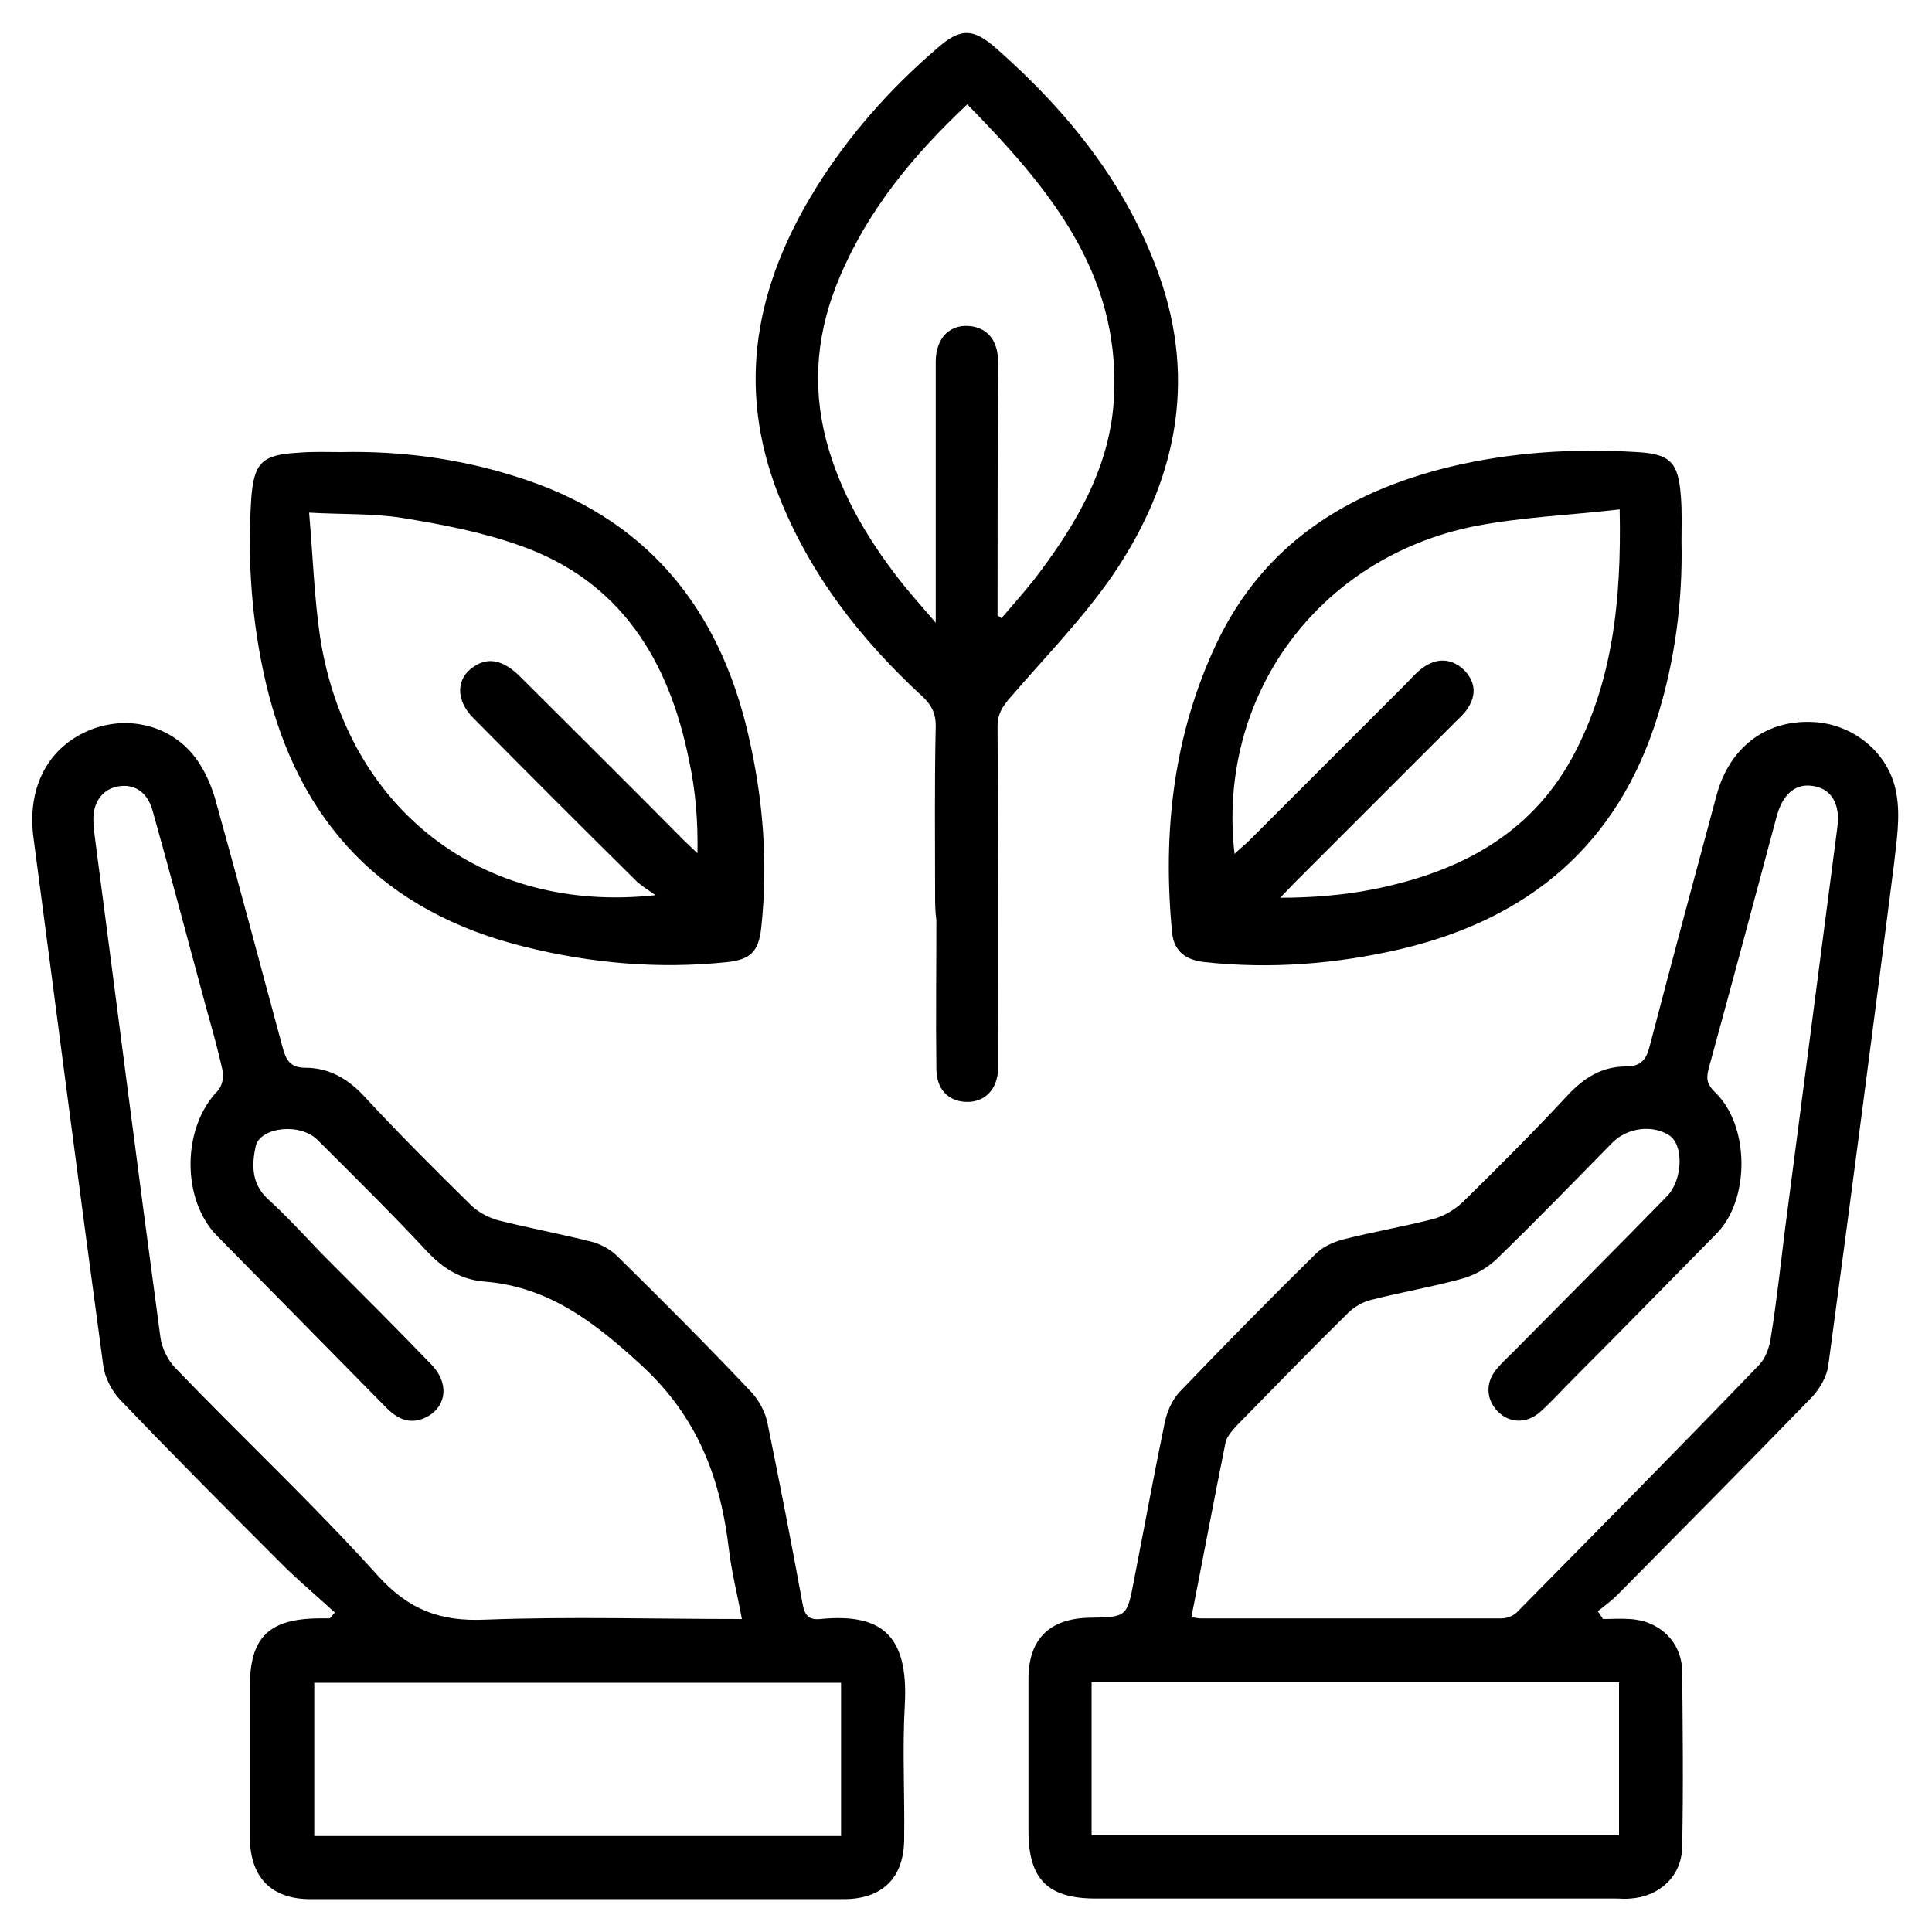
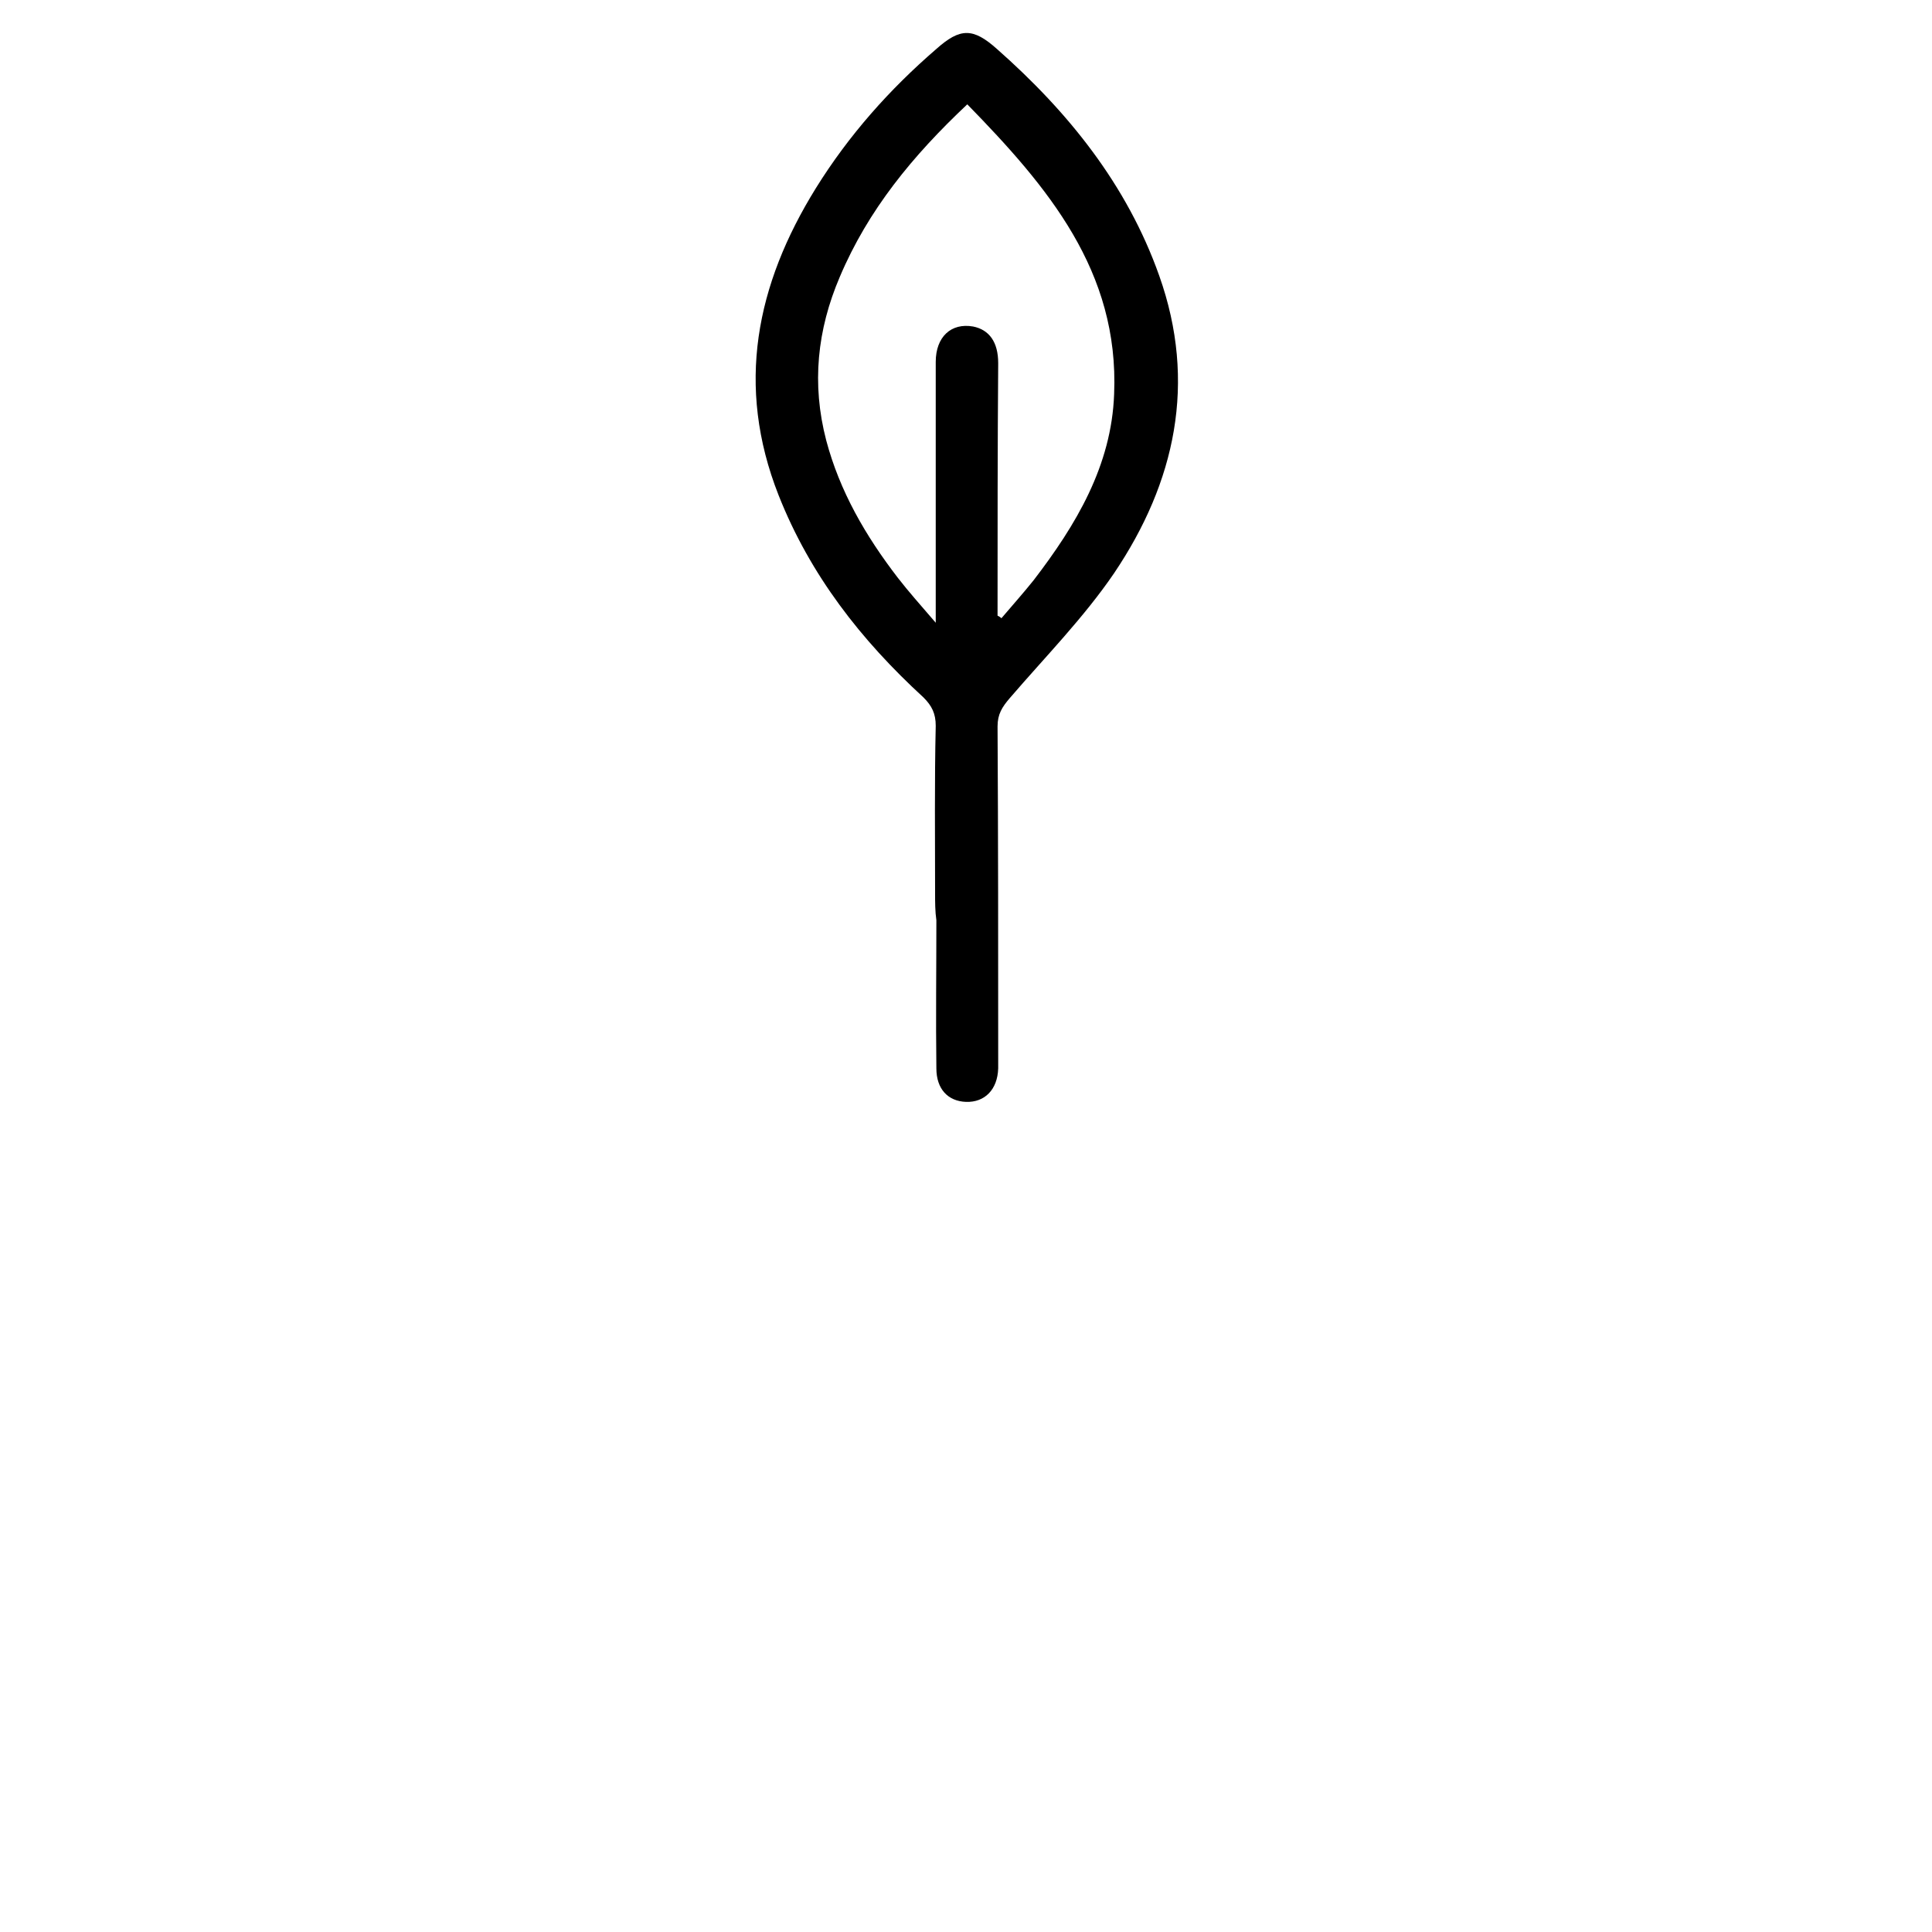
<svg xmlns="http://www.w3.org/2000/svg" id="Layer_1" x="0px" y="0px" viewBox="0 0 300 300" style="enable-background:new 0 0 300 300;" xml:space="preserve">
  <g>
-     <path d="M248.9,251.4c1.4,0,2.8-0.1,4.1,0c4.6,0.2,8.1,3.5,8.2,8c0.1,9.2,0.2,18.3,0,27.5c-0.1,4.4-3.5,7.6-8,7.9  c-0.8,0.1-1.6,0-2.4,0c-26.9,0-53.8,0-80.7,0c-7.4,0-10.4-3-10.4-10.5c0-7.9,0-15.7,0-23.6c0-6.2,3.3-9.4,9.5-9.5  c5.8-0.1,5.8-0.1,6.9-5.9c1.6-8.2,3.1-16.4,4.8-24.6c0.4-1.7,1.2-3.5,2.4-4.7c6.9-7.2,13.9-14.3,21-21.3c1.1-1.1,2.7-1.8,4.1-2.2  c4.7-1.2,9.4-2,14.1-3.2c1.6-0.4,3.3-1.4,4.6-2.6c5.5-5.4,11-10.9,16.3-16.6c2.6-2.8,5.4-4.5,9.1-4.5c2.4,0,3.2-1.2,3.7-3.3  c3.4-13,6.9-26,10.4-39c2-7.2,7.5-11.4,14.5-11.2c6.5,0.1,12.4,4.8,13.4,11.3c0.6,3.5,0,7.2-0.4,10.8c-3.3,25.9-6.7,51.9-10.2,77.8  c-0.2,1.7-1.3,3.6-2.5,4.9c-10,10.3-20.2,20.6-30.3,30.8c-0.9,0.9-2,1.7-3,2.5C248.5,250.7,248.7,251.1,248.9,251.4z M185,251.1  c0.6,0.1,1,0.2,1.4,0.2c15.6,0,31.2,0,46.8,0c0.8,0,1.8-0.4,2.3-0.9c12.6-12.8,25.2-25.5,37.6-38.4c1.1-1.1,1.7-2.9,1.9-4.5  c0.9-5.6,1.5-11.2,2.2-16.8c2.7-20.7,5.4-41.5,8.1-62.2c0.5-3.6-0.9-5.9-3.5-6.4c-2.8-0.6-4.9,1-5.9,4.6  c-3.5,13.1-7,26.2-10.6,39.3c-0.4,1.6-0.2,2.4,1,3.6c5.4,5.1,5.5,16.7,0.2,22c-7.4,7.5-14.8,15.1-22.3,22.6  c-1.7,1.7-3.3,3.5-5.1,5.1c-2.1,1.8-4.7,1.7-6.5-0.1c-1.8-1.8-2-4.4-0.3-6.5c0.8-1,1.8-1.9,2.7-2.8c7.9-8,15.9-16,23.8-24.1  c2.5-2.5,2.7-8,0.4-9.5c-2.6-1.7-6.5-1.2-8.8,1.1c-6,6.1-12,12.3-18.1,18.2c-1.4,1.3-3.3,2.4-5.1,2.9c-4.6,1.3-9.4,2.1-14.1,3.3  c-1.4,0.3-2.8,1.1-3.8,2.1c-5.8,5.7-11.5,11.6-17.2,17.4c-0.7,0.8-1.6,1.7-1.8,2.7C188.5,232.9,186.8,242,185,251.1z M169.5,285  c27.5,0,54.7,0,81.9,0c0-8,0-15.8,0-23.8c-27.4,0-54.6,0-81.9,0C169.5,269.2,169.5,277,169.5,285z" />
-     <path d="M52,250.4c-2.5-2.3-5.1-4.5-7.5-6.8c-8.7-8.7-17.4-17.4-25.9-26.3c-1.3-1.4-2.4-3.5-2.6-5.5c-3.7-27.2-7.2-54.5-10.8-81.7  c-1-7.5,2-13.7,8.2-16.5c5.7-2.6,12.5-1.3,16.5,3.5c1.6,1.9,2.8,4.5,3.5,6.9c3.6,12.9,7,25.8,10.5,38.7c0.5,1.9,1.2,3.1,3.5,3.1  c3.8,0,6.8,1.8,9.4,4.7c5.3,5.7,10.8,11.2,16.3,16.6c1.1,1.1,2.8,2,4.3,2.4c4.8,1.2,9.6,2.1,14.4,3.3c1.5,0.4,3,1.2,4.1,2.3  c7,6.9,14,13.9,20.8,21.1c1.2,1.3,2.2,3.2,2.5,4.9c1.9,9.3,3.7,18.5,5.4,27.8c0.3,1.8,0.9,2.7,2.8,2.5c9.3-0.9,13.7,2.3,13.1,13.3  c-0.4,6.9,0,13.9-0.1,20.8c0,6-3.3,9.4-9.4,9.4c-27.6,0-55.2,0-82.8,0c-6,0-9.3-3.3-9.4-9.4c0-7.9,0-15.7,0-23.6  c0-7.6,2.9-10.5,10.6-10.6c0.6,0,1.2,0,1.8,0C51.5,251,51.7,250.7,52,250.4z M115.2,251.4c-0.7-3.8-1.6-7.3-2-10.7  c-1.3-11.1-4.8-20.6-13.6-28.7c-7.3-6.7-14.4-12.2-24.4-13c-3.7-0.3-6.5-2.1-9-4.8c-5.5-5.9-11.2-11.5-16.9-17.2  c-2.7-2.7-8.9-2-9.6,1c-0.6,2.8-0.7,5.7,1.8,8.1c3,2.7,5.7,5.7,8.5,8.6c5.7,5.7,11.4,11.4,17,17.2c2.7,2.8,2.4,6.3-0.5,8  c-2.7,1.5-4.8,0.5-6.7-1.5c-8.7-8.8-17.4-17.7-26.1-26.5c-5.6-5.7-5.4-16.9,0.1-22.5c0.6-0.6,1-2.1,0.8-3c-0.7-3.2-1.6-6.4-2.5-9.6  c-2.8-10.3-5.5-20.6-8.4-30.9c-0.8-2.9-2.8-4.2-5.3-3.8c-2.4,0.4-4,2.4-3.9,5.3c0,0.8,0.1,1.6,0.2,2.4c3.4,25.9,6.7,51.9,10.2,77.8  c0.2,1.7,1.2,3.7,2.4,4.9c10.4,10.8,21.4,21.1,31.4,32.2c4.8,5.3,9.7,7.1,16.6,6.8C88.5,251,101.6,251.4,115.2,251.4z M130.6,261.3  c-27.5,0-54.7,0-81.8,0c0,8.1,0,16,0,23.8c27.4,0,54.5,0,81.8,0C130.6,277.1,130.6,269.3,130.6,261.3z" />
    <path d="M145.2,138.7c0-8.7-0.1-17.3,0.1-26c0-1.9-0.6-3.1-1.9-4.4c-9.7-8.9-17.6-19-22.5-31.4c-6.7-17-3.5-32.7,5.8-47.7  c5.1-8.2,11.4-15.3,18.7-21.6c3.7-3.3,5.7-3.3,9.4,0c11.1,9.8,20.2,21.1,25.2,35.2c5.9,16.6,2.5,32.1-7,46.2  c-4.7,6.9-10.7,13-16.2,19.4c-1.2,1.4-1.9,2.5-1.9,4.4c0.1,17.2,0.1,34.4,0.1,51.6c0,0.5,0,1,0,1.5c-0.1,3.3-2.1,5.3-5,5.2  c-2.8-0.1-4.6-2-4.6-5.2c-0.1-7.7,0-15.3,0-23C145.2,141.5,145.2,140.1,145.2,138.7z M154.9,95.6c0.2,0.1,0.4,0.2,0.6,0.4  c1.7-2,3.4-3.9,5-5.9c6.6-8.6,12.1-17.8,12.5-28.9c0.8-19.1-10.3-32.2-22.8-45c-8.5,8-15.4,16.4-19.8,26.8  c-3.5,8.2-4.4,16.6-2.1,25.4c2.1,7.9,6.1,14.8,11.1,21.3c1.7,2.2,3.5,4.2,5.9,7c0-2,0-2.9,0-3.9c0-12.2,0-24.4,0-36.6  c0-3.9,2.4-6.1,5.8-5.5c2.5,0.5,3.9,2.4,3.9,5.7C154.9,69.5,154.9,82.5,154.9,95.6z" />
-     <path d="M53,70.2c9.2-0.2,18.3,1,27.1,3.8c20,6.2,31.5,20.1,36.1,40.1c2.3,9.9,3.1,19.9,2,30c-0.4,3.7-1.7,4.9-5.3,5.3  c-10.6,1.1-21.1,0.2-31.5-2.4c-21.8-5.4-35-19.2-40.1-40.9c-2.2-9.4-2.9-18.9-2.3-28.5c0.4-5.7,1.6-7,7.3-7.3  C48.6,70.1,50.8,70.2,53,70.2z M101.8,139c-1-0.7-2-1.3-2.9-2.1c-8.5-8.4-17-16.9-25.4-25.4c-2.8-2.8-2.7-6.2,0.1-8  c2.2-1.5,4.5-1,7,1.4c8.5,8.5,17,16.9,25.4,25.4c0.8,0.8,1.6,1.5,2.3,2.2c0.1-5-0.3-9.8-1.3-14.4c-3.1-15.5-10.6-27.9-26.3-33.4  c-5.9-2.1-12.2-3.3-18.4-4.3c-4.5-0.7-9.1-0.5-14.3-0.8c0.6,7,0.8,13.2,1.7,19.3C53.8,125.4,74.7,142,101.8,139z" />
-     <path d="M261.1,84.1c0.2,9.2-1,18.3-3.7,27.1c-6.2,20-20,31.5-40,36.2c-10,2.3-20.1,3.1-30.3,2c-2.9-0.3-4.8-1.6-5.1-4.6  c-1.5-15.6,0.2-30.8,7-45.1c7.3-15.2,20.1-23.3,36.1-27.2c9.6-2.3,19.3-2.9,29.1-2.3c5.2,0.3,6.4,1.6,6.8,6.8  C261.2,79.4,261.1,81.7,261.1,84.1z M251.5,79.1c-7.8,0.9-15.3,1.2-22.5,2.6c-24.4,4.9-40.1,26.5-37.3,50.9  c0.8-0.8,1.6-1.4,2.3-2.1c8-8,16.1-16.1,24.1-24.1c1-1,1.9-2.1,3.1-2.9c2.1-1.4,4.3-1.2,6.1,0.5c1.8,1.8,2,3.9,0.6,6  c-0.5,0.8-1.3,1.5-2,2.2c-8.3,8.3-16.7,16.7-25,25c-0.7,0.7-1.4,1.5-2.1,2.2c5,0,9.8-0.4,14.4-1.3c13-2.6,24.2-8.2,30.9-20.4  C250.4,106.1,251.8,93.3,251.5,79.1z" />
  </g>
</svg>